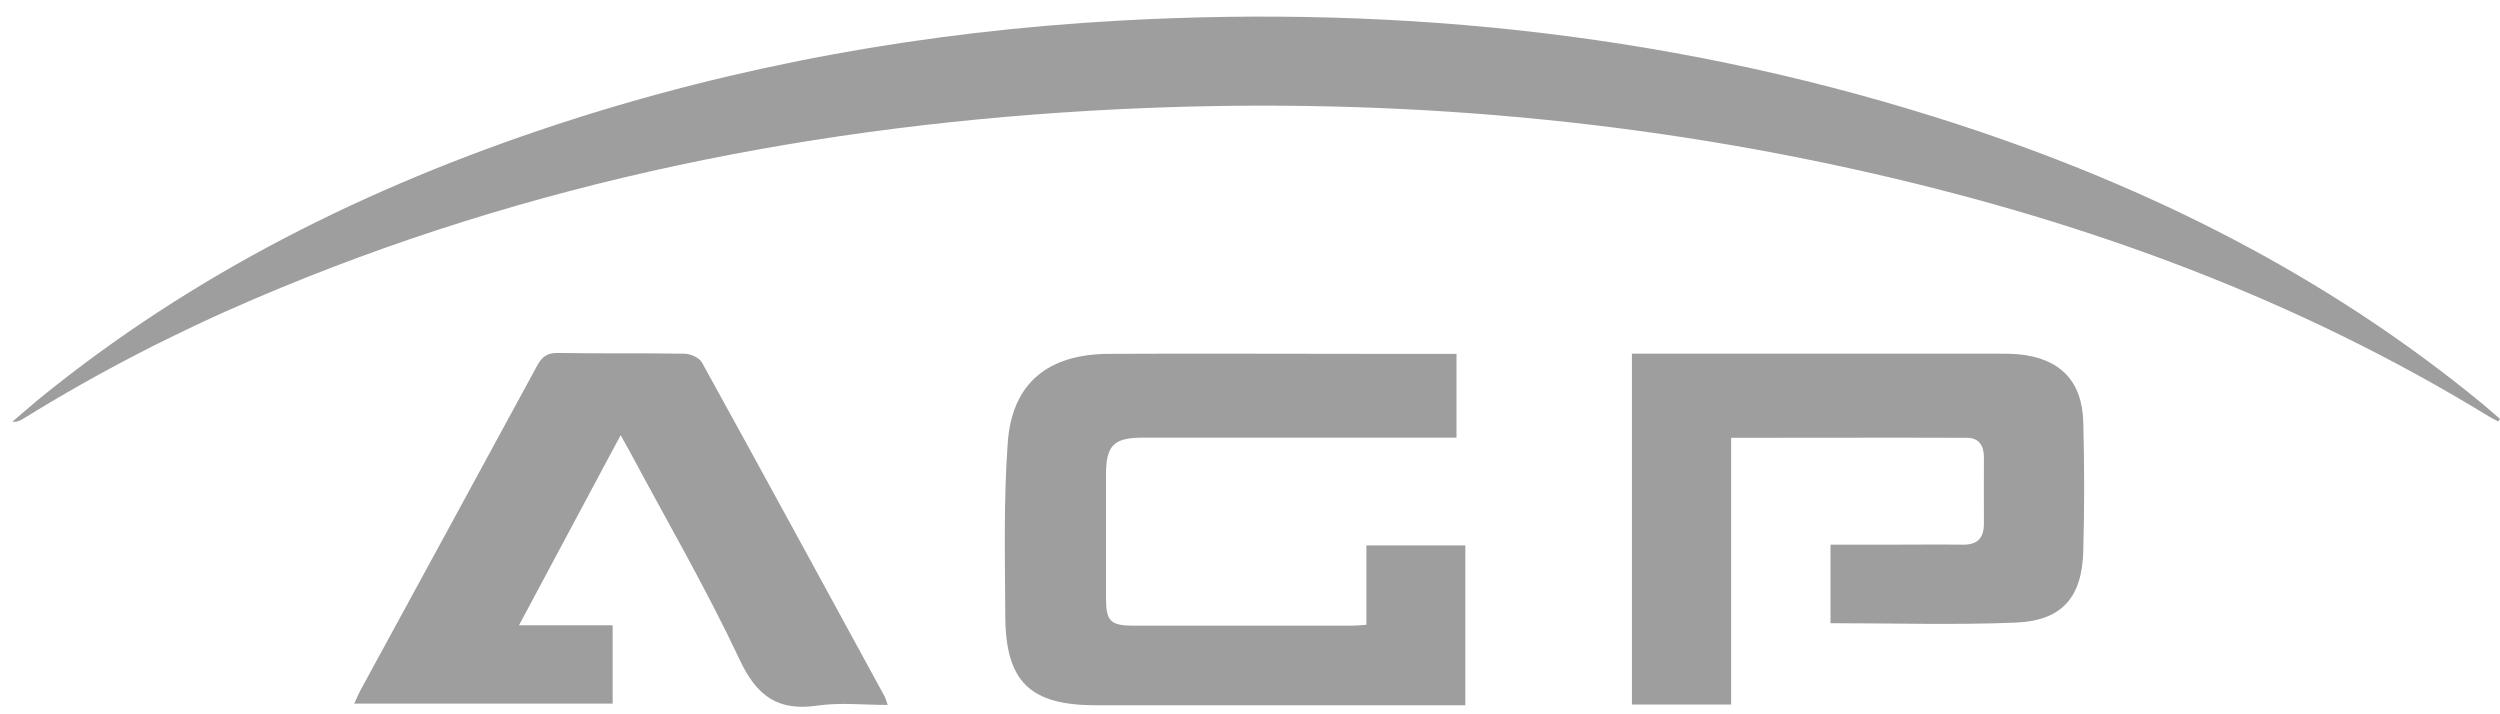
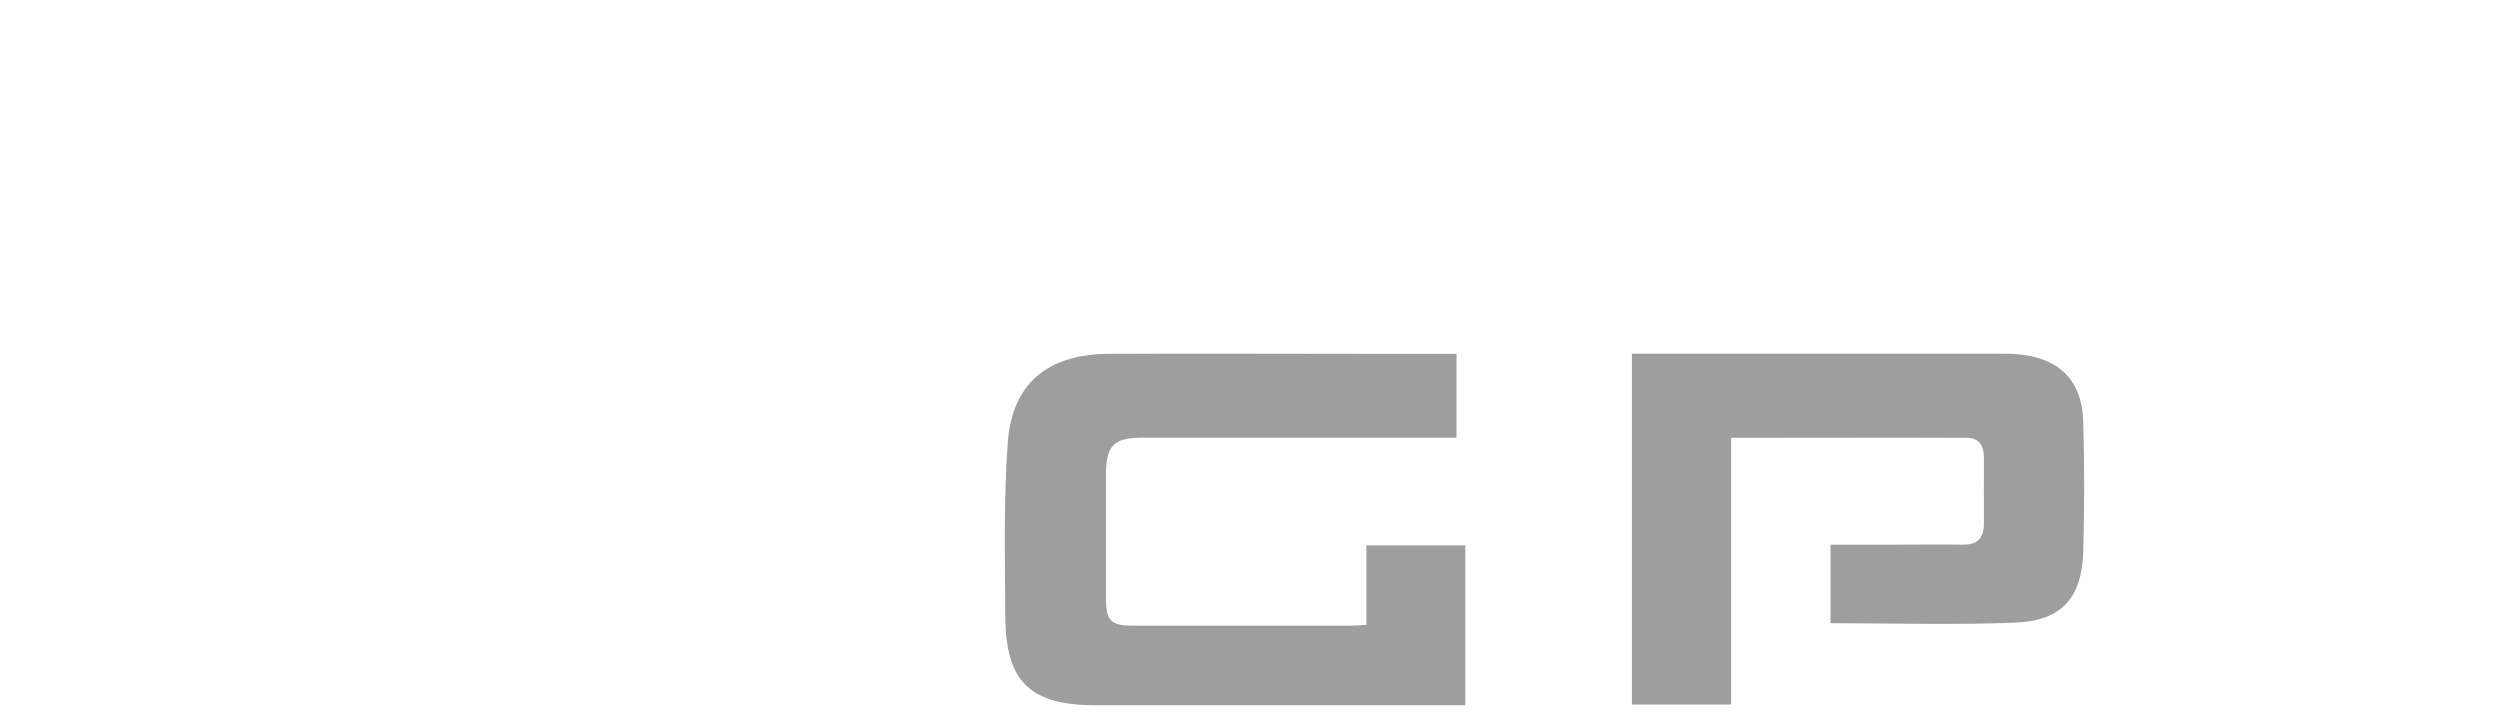
<svg xmlns="http://www.w3.org/2000/svg" width="119" height="34" viewBox="0 0 119 34" fill="none">
-   <path d="M118.923 20.064C118.776 19.987 118.623 19.91 118.476 19.826C109.365 14.244 99.486 10.618 89.11 8.249C77.274 5.545 65.277 4.602 53.169 5.203C38.992 5.908 25.242 8.612 12.134 14.216C8.341 15.837 4.679 17.723 1.165 19.896C1.004 20.001 0.83 20.092 0.585 20.078C1.004 19.722 1.409 19.358 1.836 19.009C9.172 13.028 17.5 8.892 26.451 5.943C35.157 3.079 44.107 1.493 53.253 0.983C66.891 0.221 80.257 1.688 93.267 5.943C102.322 8.906 110.727 13.112 118.127 19.191C118.42 19.435 118.707 19.687 119 19.938C118.972 19.98 118.944 20.022 118.916 20.064H118.923Z" fill="#757575" fill-opacity="0.7" />
  <path d="M65.04 25.961H69.749V33.57C69.463 33.57 69.183 33.57 68.91 33.57C63.328 33.57 57.738 33.57 52.156 33.57C49.033 33.57 47.866 32.452 47.852 29.329C47.838 26.569 47.768 23.795 47.971 21.049C48.18 18.24 49.878 16.864 52.757 16.843C56.858 16.822 60.952 16.843 65.054 16.843C66.458 16.843 67.862 16.843 69.33 16.843V20.832C68.994 20.832 68.694 20.832 68.394 20.832C63.733 20.832 59.066 20.832 54.406 20.832C53.008 20.832 52.645 21.196 52.645 22.614C52.645 24.556 52.645 26.506 52.645 28.448C52.645 29.58 52.855 29.783 53.993 29.783C57.424 29.783 60.862 29.783 64.292 29.783C64.516 29.783 64.739 29.762 65.04 29.741V25.968V25.961Z" fill="#757575" fill-opacity="0.7" />
  <path d="M77.672 16.836H78.552C84.086 16.836 89.62 16.836 95.153 16.836C95.461 16.836 95.768 16.836 96.076 16.864C98.046 17.052 99.115 18.122 99.164 20.099C99.22 22.146 99.22 24.193 99.164 26.233C99.108 28.441 98.144 29.545 95.95 29.636C93.037 29.755 90.116 29.664 87.132 29.664V25.926C88.104 25.926 89.068 25.926 90.032 25.926C91.157 25.926 92.289 25.912 93.414 25.926C94.133 25.94 94.441 25.605 94.434 24.906C94.427 23.858 94.434 22.81 94.434 21.762C94.434 21.224 94.203 20.84 93.637 20.84C89.927 20.826 86.217 20.84 82.402 20.84V33.535H77.679V16.843L77.672 16.836Z" fill="#757575" fill-opacity="0.7" />
-   <path d="M29.546 20.707C27.925 23.746 26.353 26.681 24.704 29.762H29.162V33.493H16.858C16.997 33.206 17.088 32.976 17.207 32.766C19.995 27.645 22.79 22.53 25.57 17.402C25.808 16.962 26.066 16.787 26.576 16.801C28.575 16.836 30.573 16.801 32.571 16.836C32.865 16.836 33.291 17.025 33.417 17.262C36.33 22.544 39.216 27.848 42.108 33.151C42.157 33.234 42.178 33.339 42.255 33.556C41.109 33.556 40.005 33.43 38.936 33.584C37.05 33.863 36.037 33.164 35.212 31.411C33.626 28.036 31.747 24.801 29.986 21.51C29.867 21.287 29.742 21.07 29.546 20.721V20.707Z" fill="#757575" fill-opacity="0.7" />
</svg>